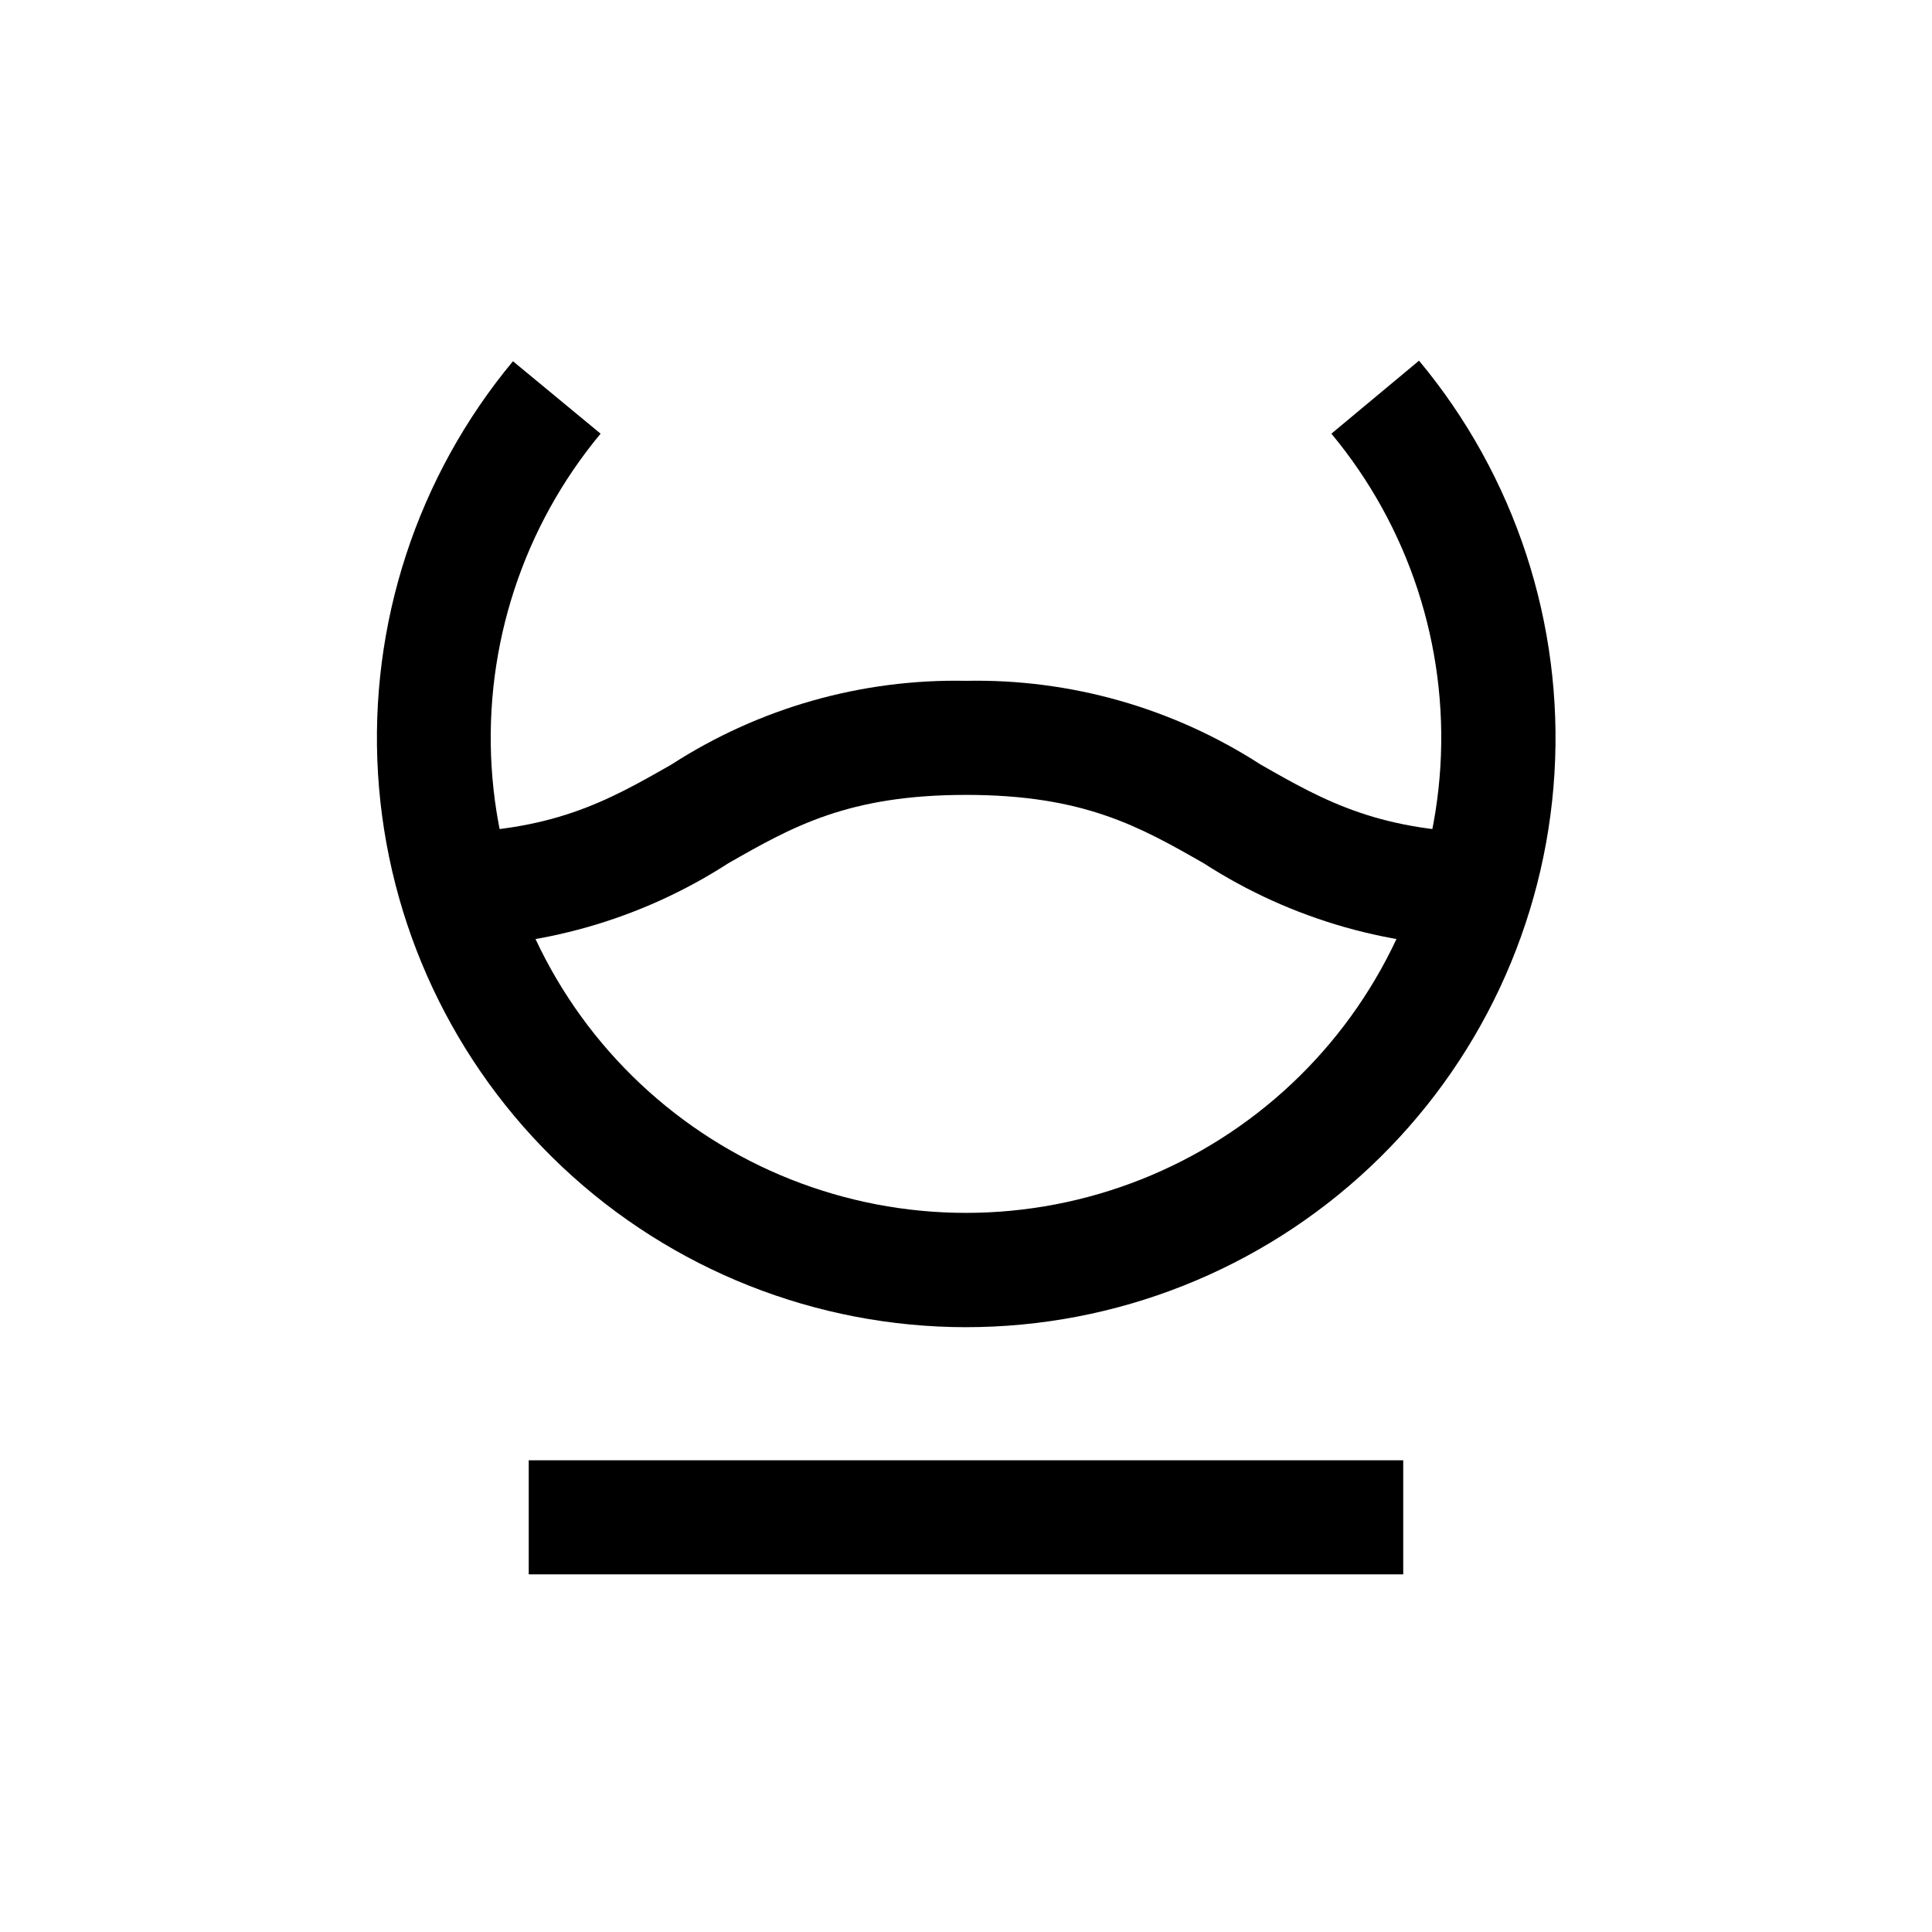
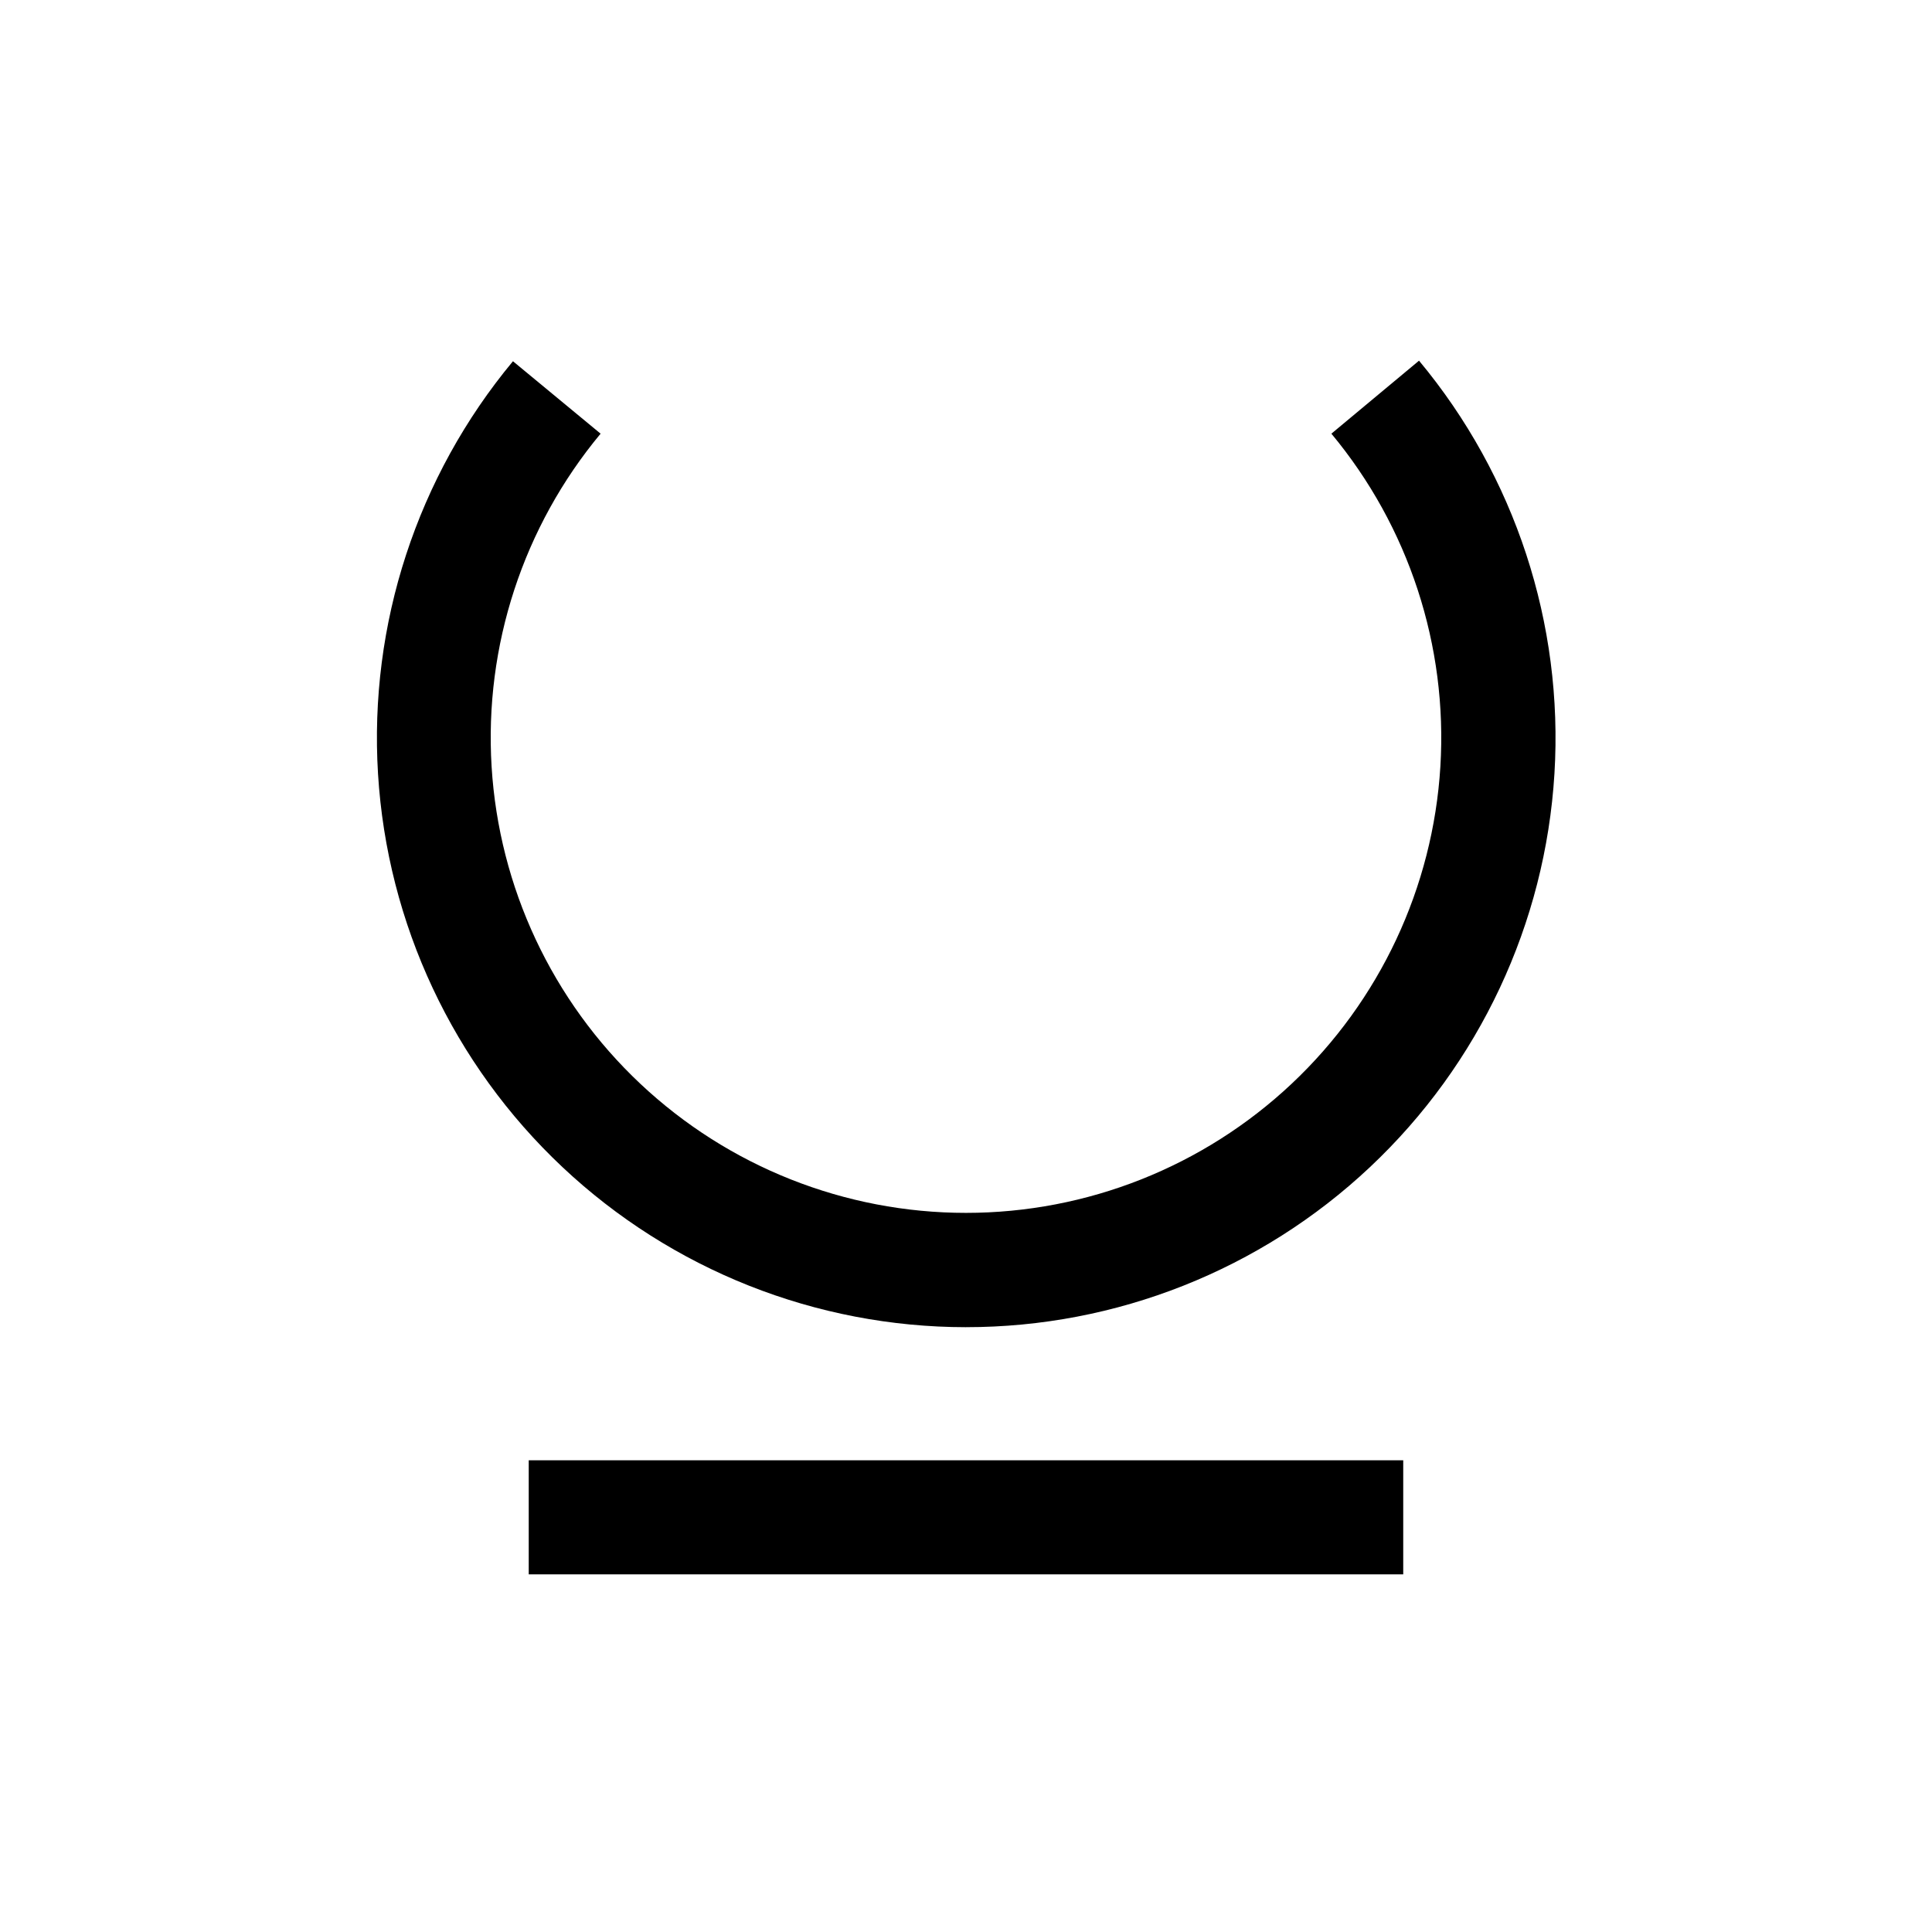
<svg xmlns="http://www.w3.org/2000/svg" fill="#000000" width="800px" height="800px" version="1.1" viewBox="144 144 512 512">
  <g>
-     <path d="m541.07 394.96c-27.641 0.555-54.82-7.168-78.043-22.168-17.027-9.723-31.789-18.137-63.023-18.137s-45.996 8.414-63.027 18.137c-23.223 15-50.398 22.723-78.039 22.168v-30.23c31.234 0 45.996-8.414 63.027-18.137h-0.004c23.223-15 50.398-22.719 78.043-22.168 27.641-0.551 54.816 7.168 78.039 22.168 17.027 9.723 31.789 18.137 63.027 18.137z" />
    <path d="m284.12 530.99h231.75v30.23h-231.75z" />
    <path d="m400 495.72c-39.754-0.02-78.004-15.195-106.96-42.438-28.949-27.242-46.426-64.5-48.859-104.18-2.434-39.676 10.352-78.793 35.758-109.37l23.227 19.195c-20.512 24.656-30.844 56.211-28.887 88.227s16.055 62.078 39.414 84.055c23.363 21.977 54.23 34.215 86.305 34.215s62.938-12.238 86.301-34.215c23.363-21.977 37.457-52.039 39.414-84.055 1.957-32.016-8.371-63.57-28.883-88.227l23.227-19.348h-0.004c25.469 30.574 38.305 69.715 35.891 109.43-2.414 39.719-19.898 77.016-48.879 104.28-28.98 27.266-67.277 42.438-107.07 42.426z" />
  </g>
</svg>